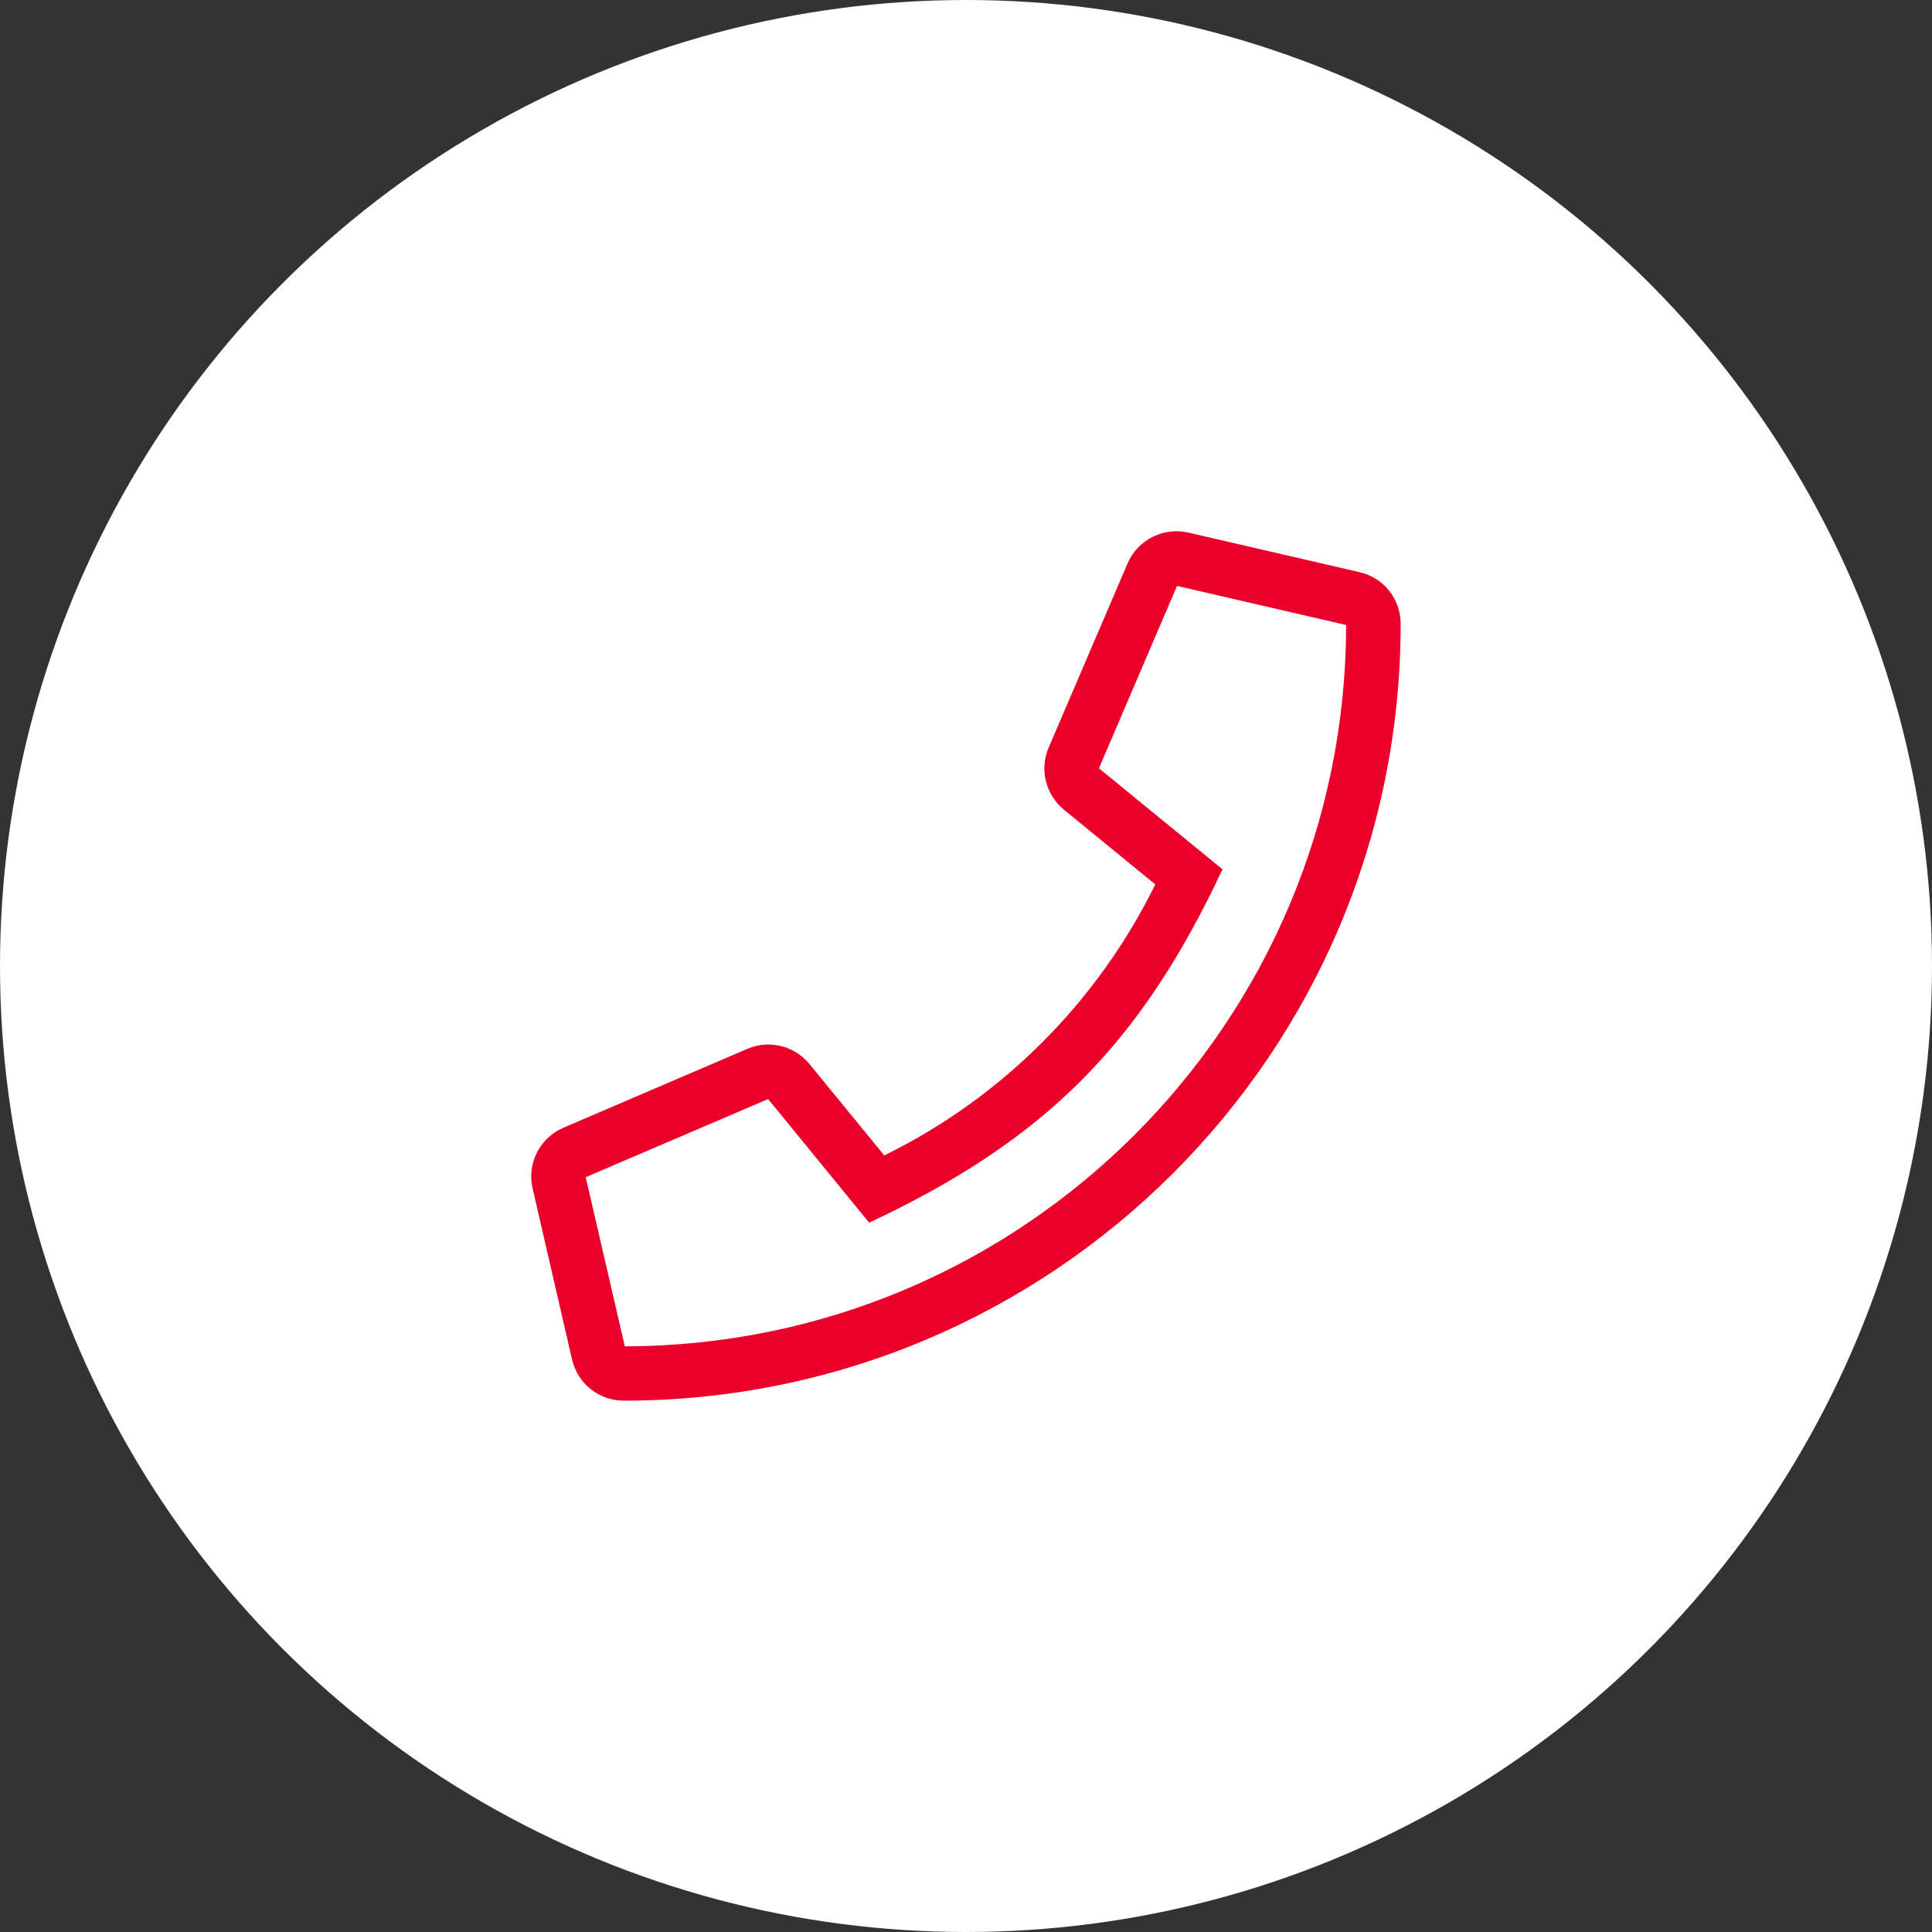
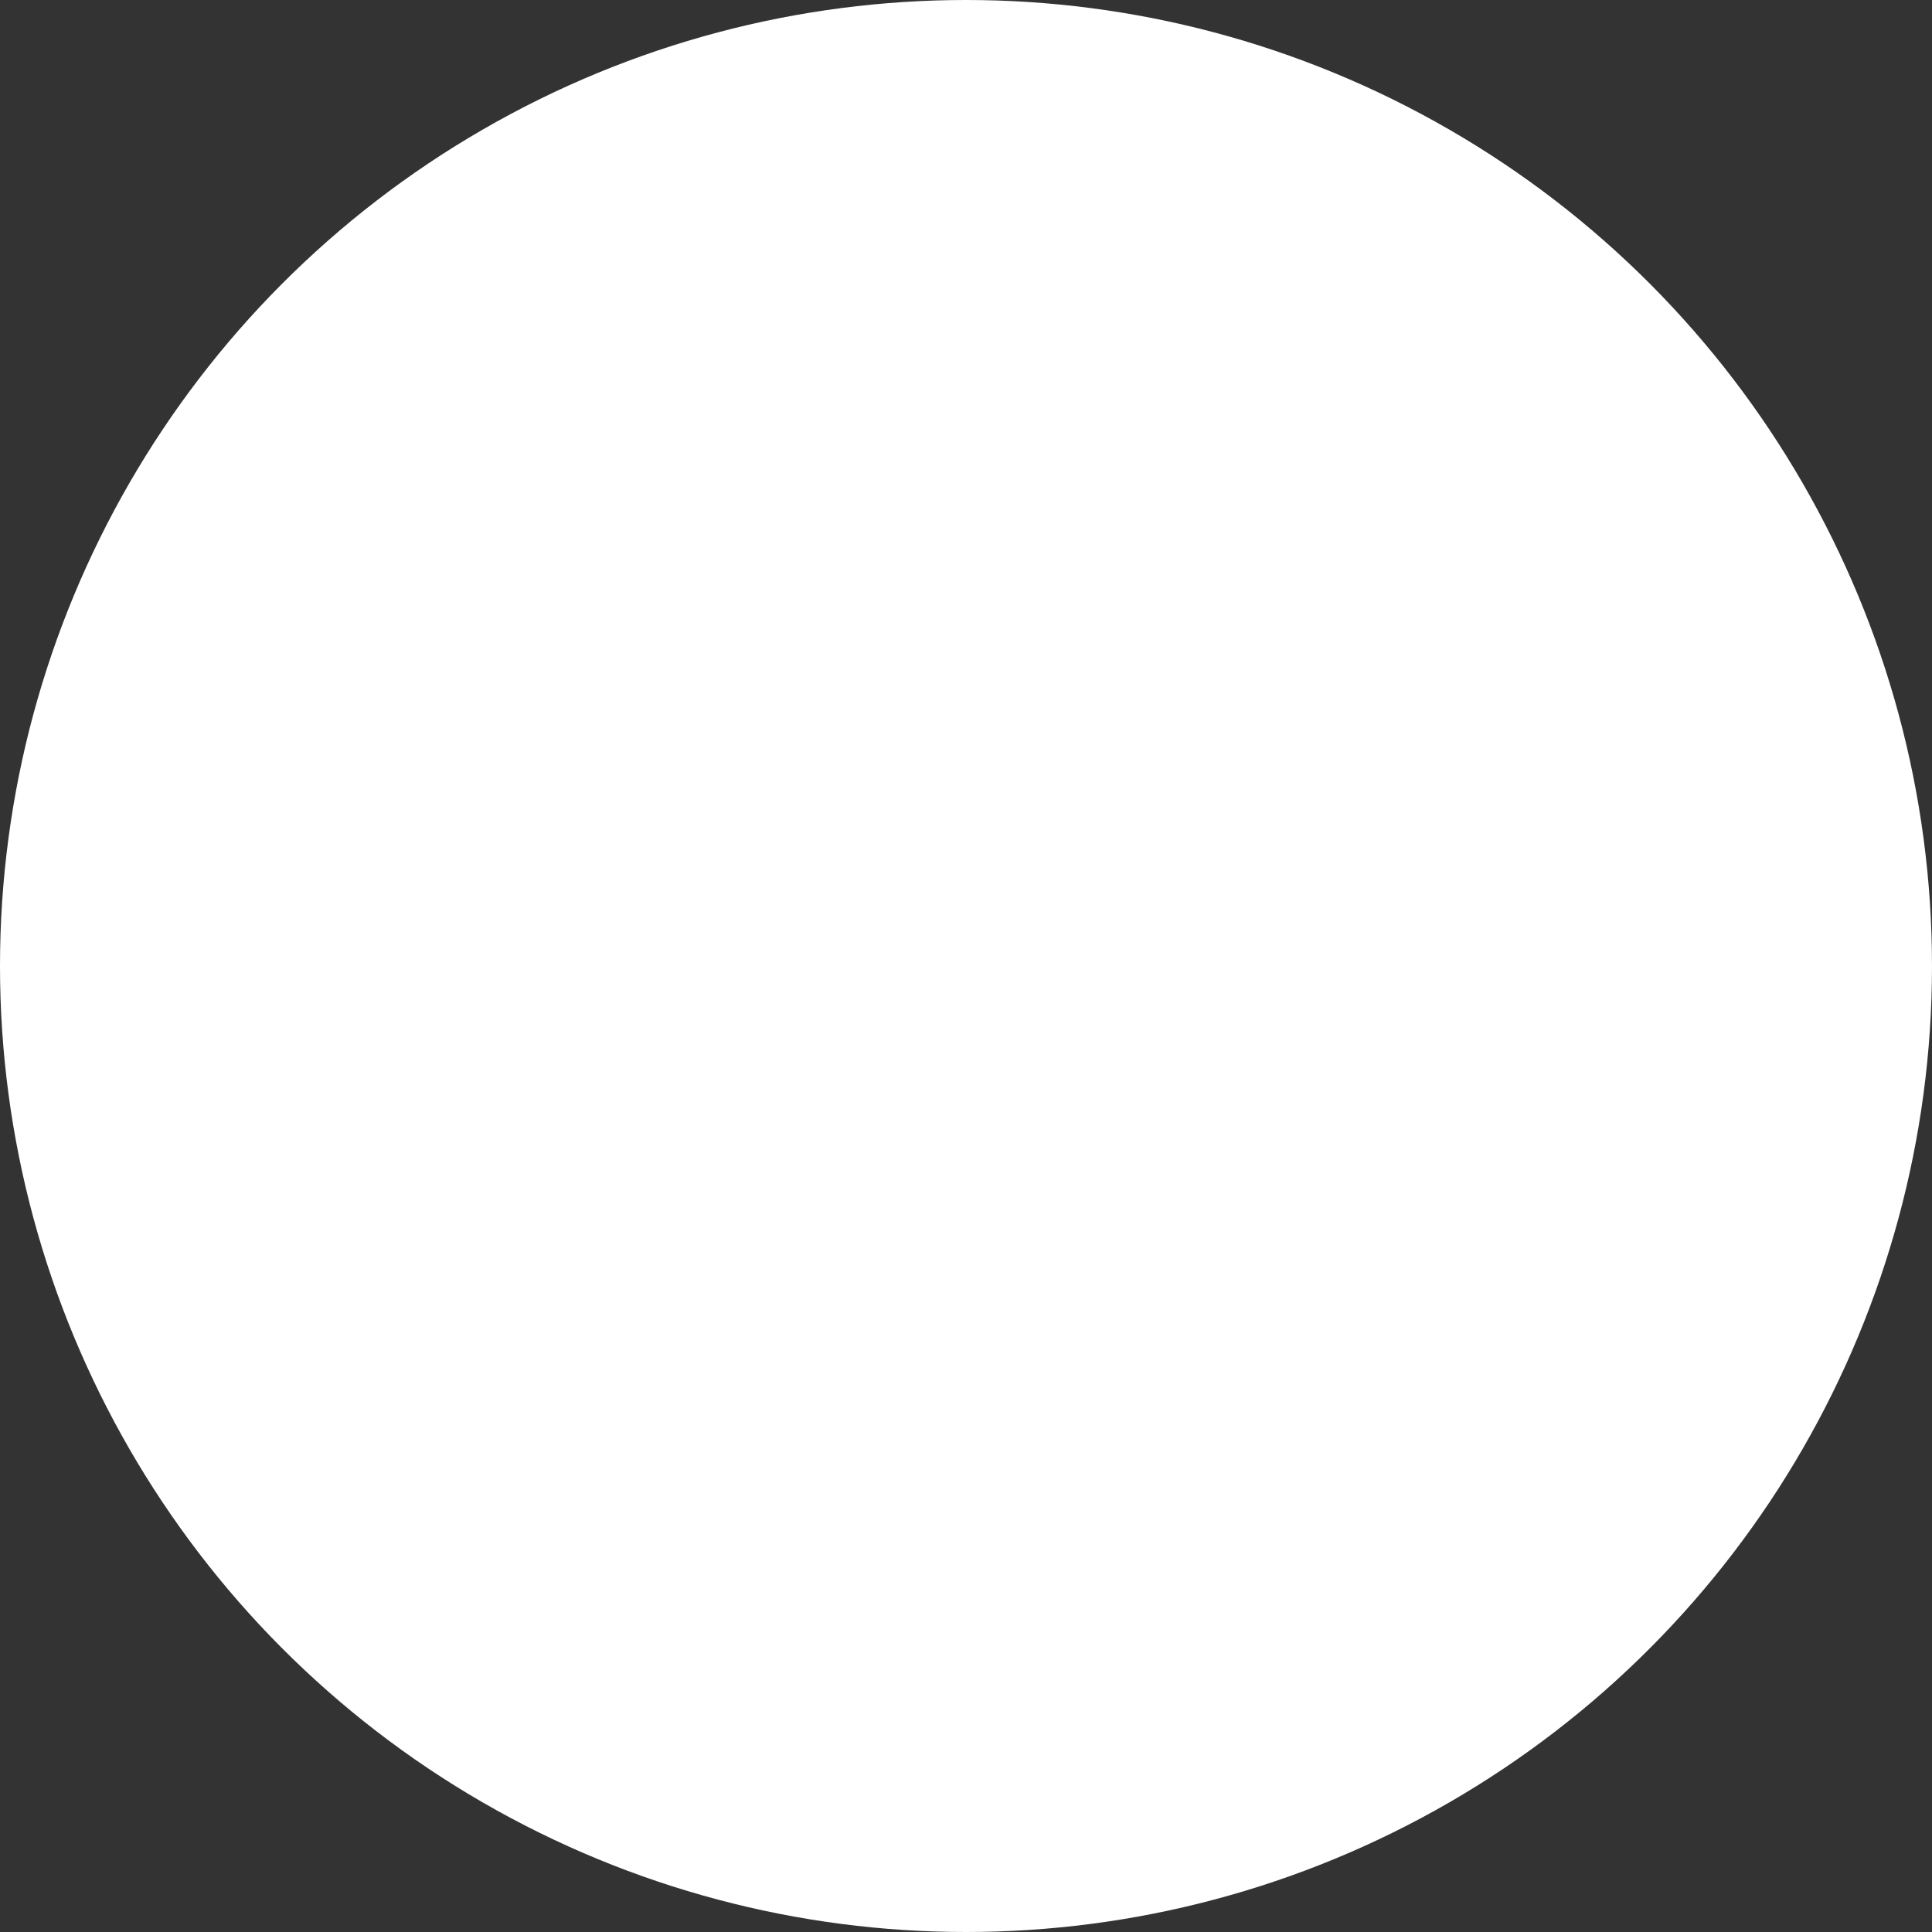
<svg xmlns="http://www.w3.org/2000/svg" width="40" height="40" viewBox="0 0 40 40" fill="none">
  <rect x="0" y="0" width="40" height="40" fill="#333333" stroke="none" />
  <circle cx="20" cy="20" r="20" fill="white" />
  <g clip-path="url(#clip0)">
-     <path d="M28.148 11.846L24.604 11.027C24.087 10.908 23.557 11.175 23.346 11.663L21.711 15.478C21.518 15.924 21.648 16.452 22.024 16.761L23.919 18.311C22.723 20.744 20.744 22.727 18.308 23.922L16.757 22.027C16.448 21.651 15.921 21.521 15.474 21.715L11.663 23.349C11.175 23.56 10.907 24.088 11.027 24.604L11.843 28.145C11.959 28.647 12.402 28.999 12.915 28.999C21.781 28.999 28.999 21.82 28.999 12.915C28.999 12.402 28.647 11.959 28.148 11.846ZM12.936 27.874L12.127 24.372L15.903 22.755L17.995 25.314C21.637 23.606 23.609 21.627 25.311 17.998L22.752 15.907L24.369 12.131L27.87 12.94C27.863 21.184 21.18 27.863 12.936 27.874Z" fill="#EA0029" />
+     <path d="M28.148 11.846L24.604 11.027C24.087 10.908 23.557 11.175 23.346 11.663L21.711 15.478C21.518 15.924 21.648 16.452 22.024 16.761L23.919 18.311C22.723 20.744 20.744 22.727 18.308 23.922L16.757 22.027C16.448 21.651 15.921 21.521 15.474 21.715L11.663 23.349C11.175 23.56 10.907 24.088 11.027 24.604L11.843 28.145C11.959 28.647 12.402 28.999 12.915 28.999C21.781 28.999 28.999 21.82 28.999 12.915C28.999 12.402 28.647 11.959 28.148 11.846ZM12.936 27.874L12.127 24.372L15.903 22.755L17.995 25.314C21.637 23.606 23.609 21.627 25.311 17.998L24.369 12.131L27.87 12.94C27.863 21.184 21.18 27.863 12.936 27.874Z" fill="#EA0029" />
  </g>
  <defs>
    <clipPath id="clip0">
-       <rect width="18" height="18" fill="white" transform="translate(11 11)" />
-     </clipPath>
+       </clipPath>
  </defs>
</svg>